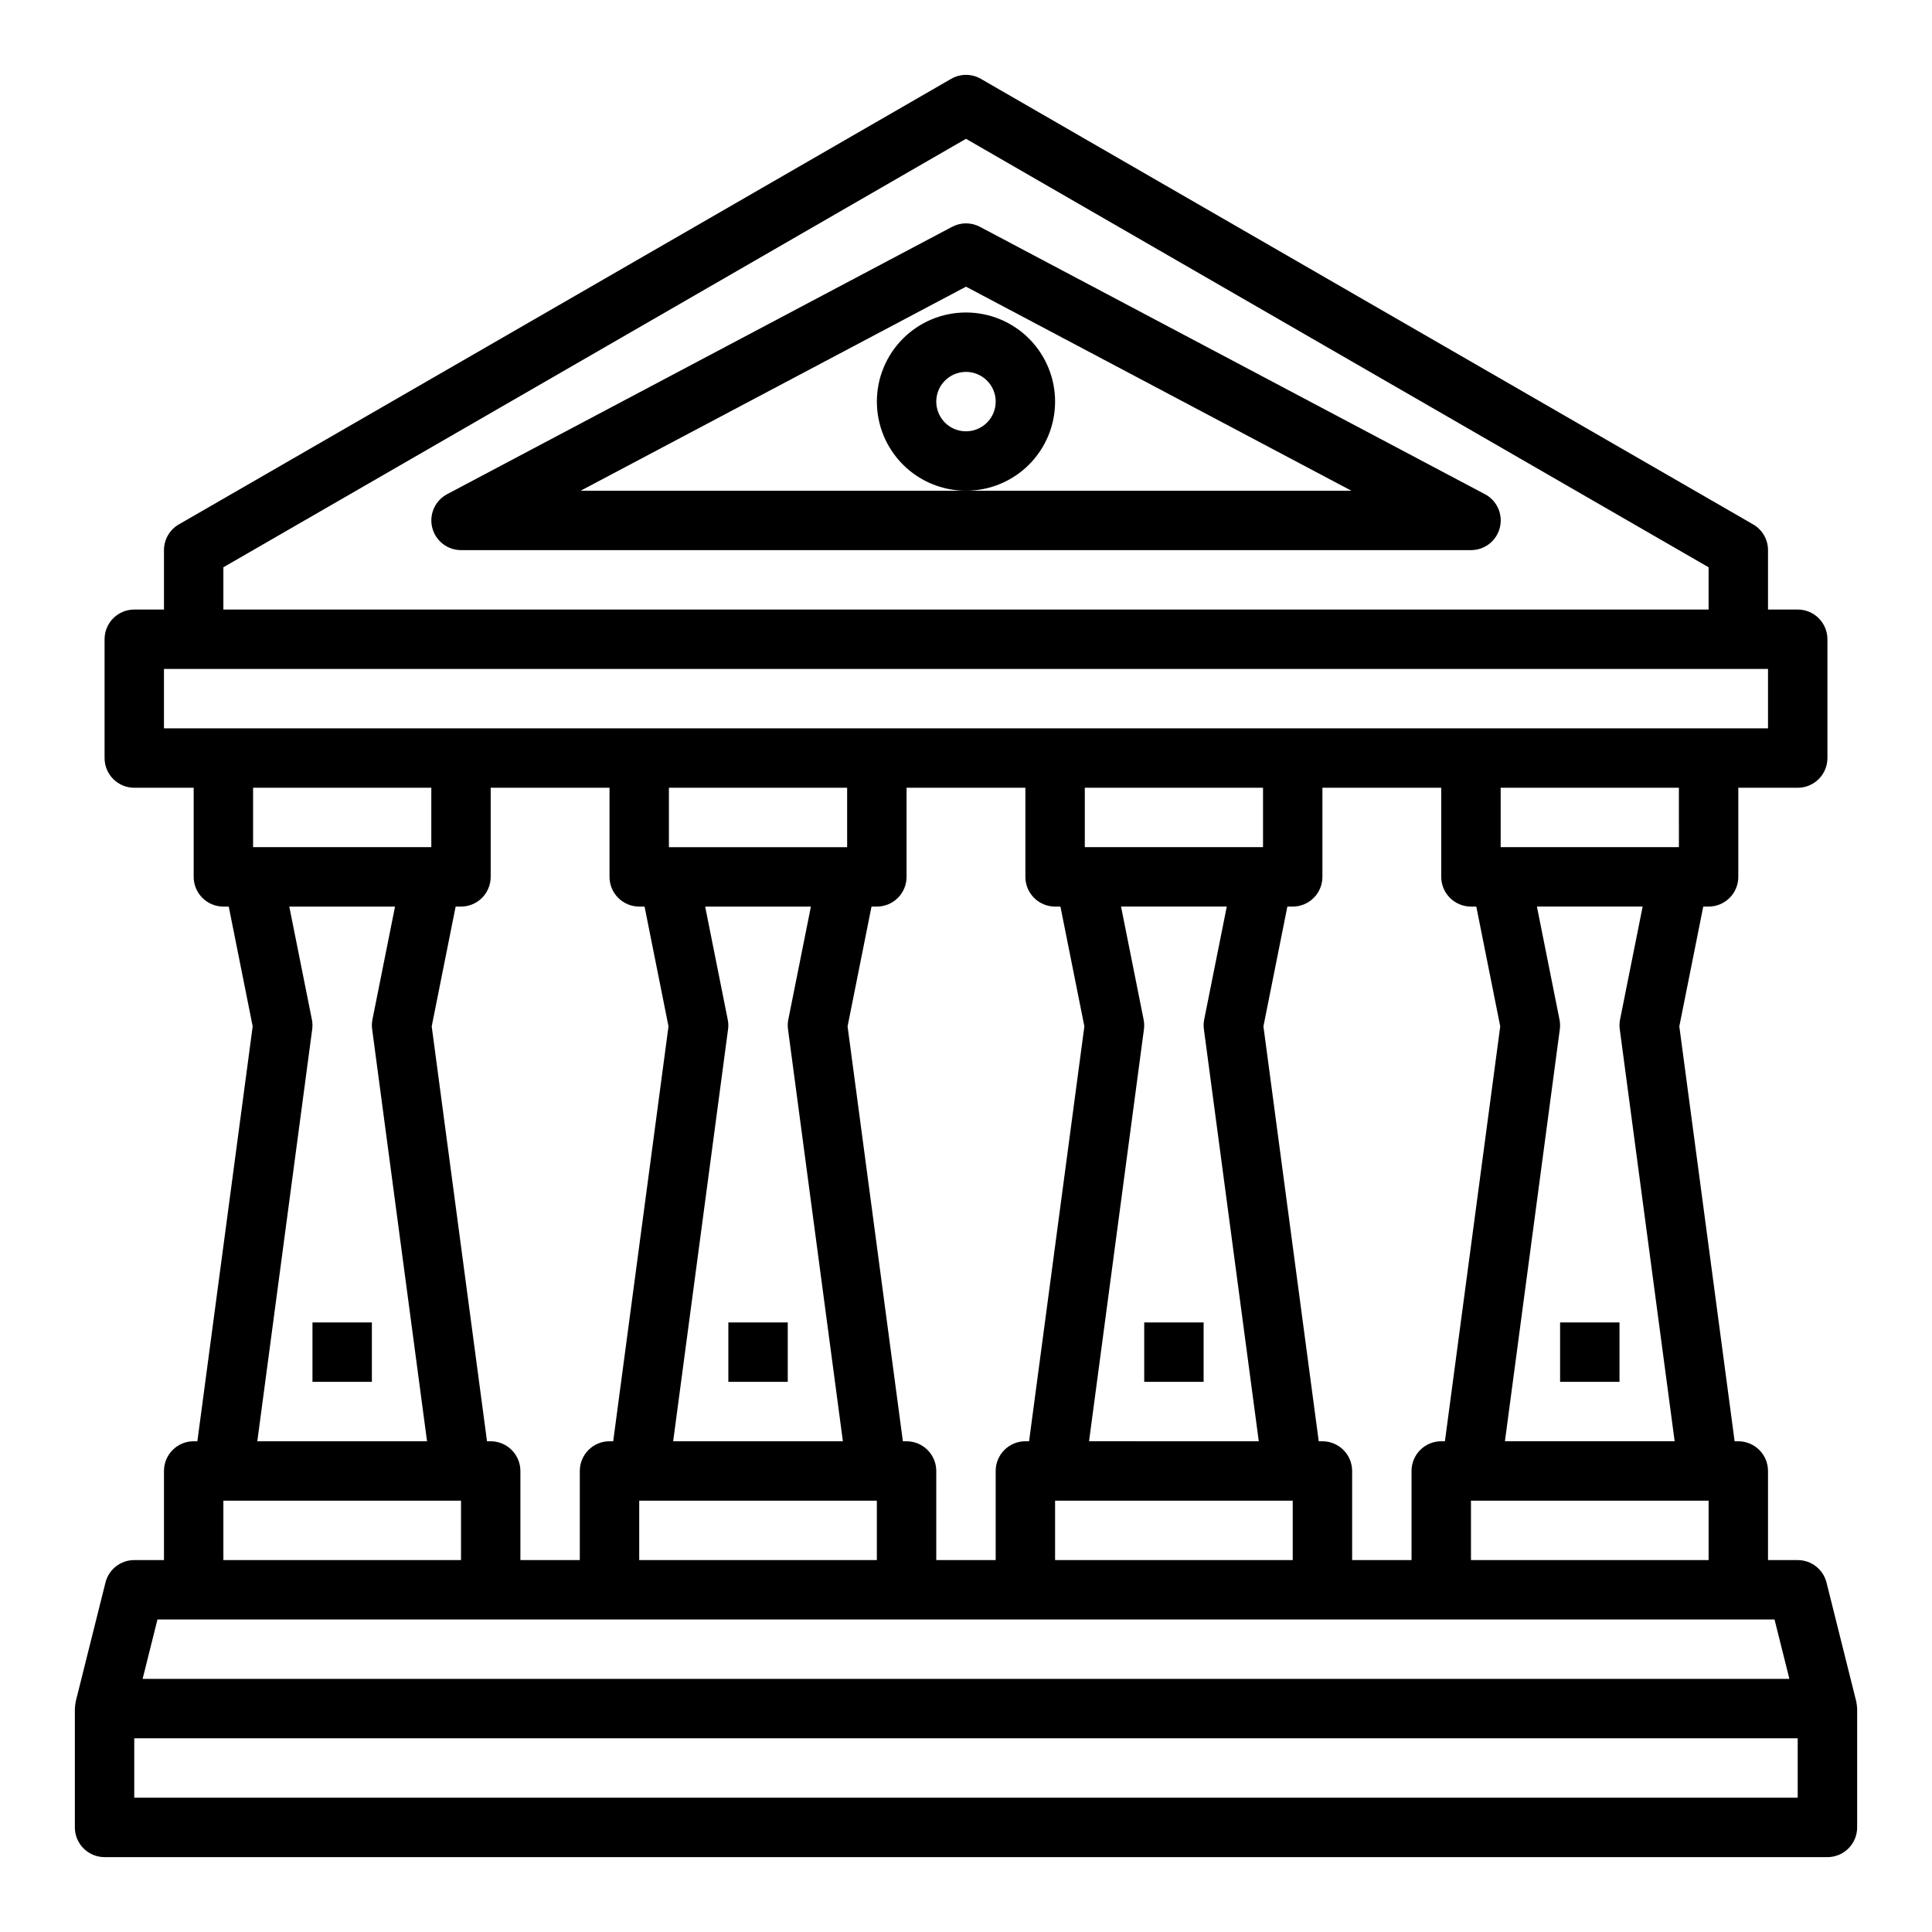
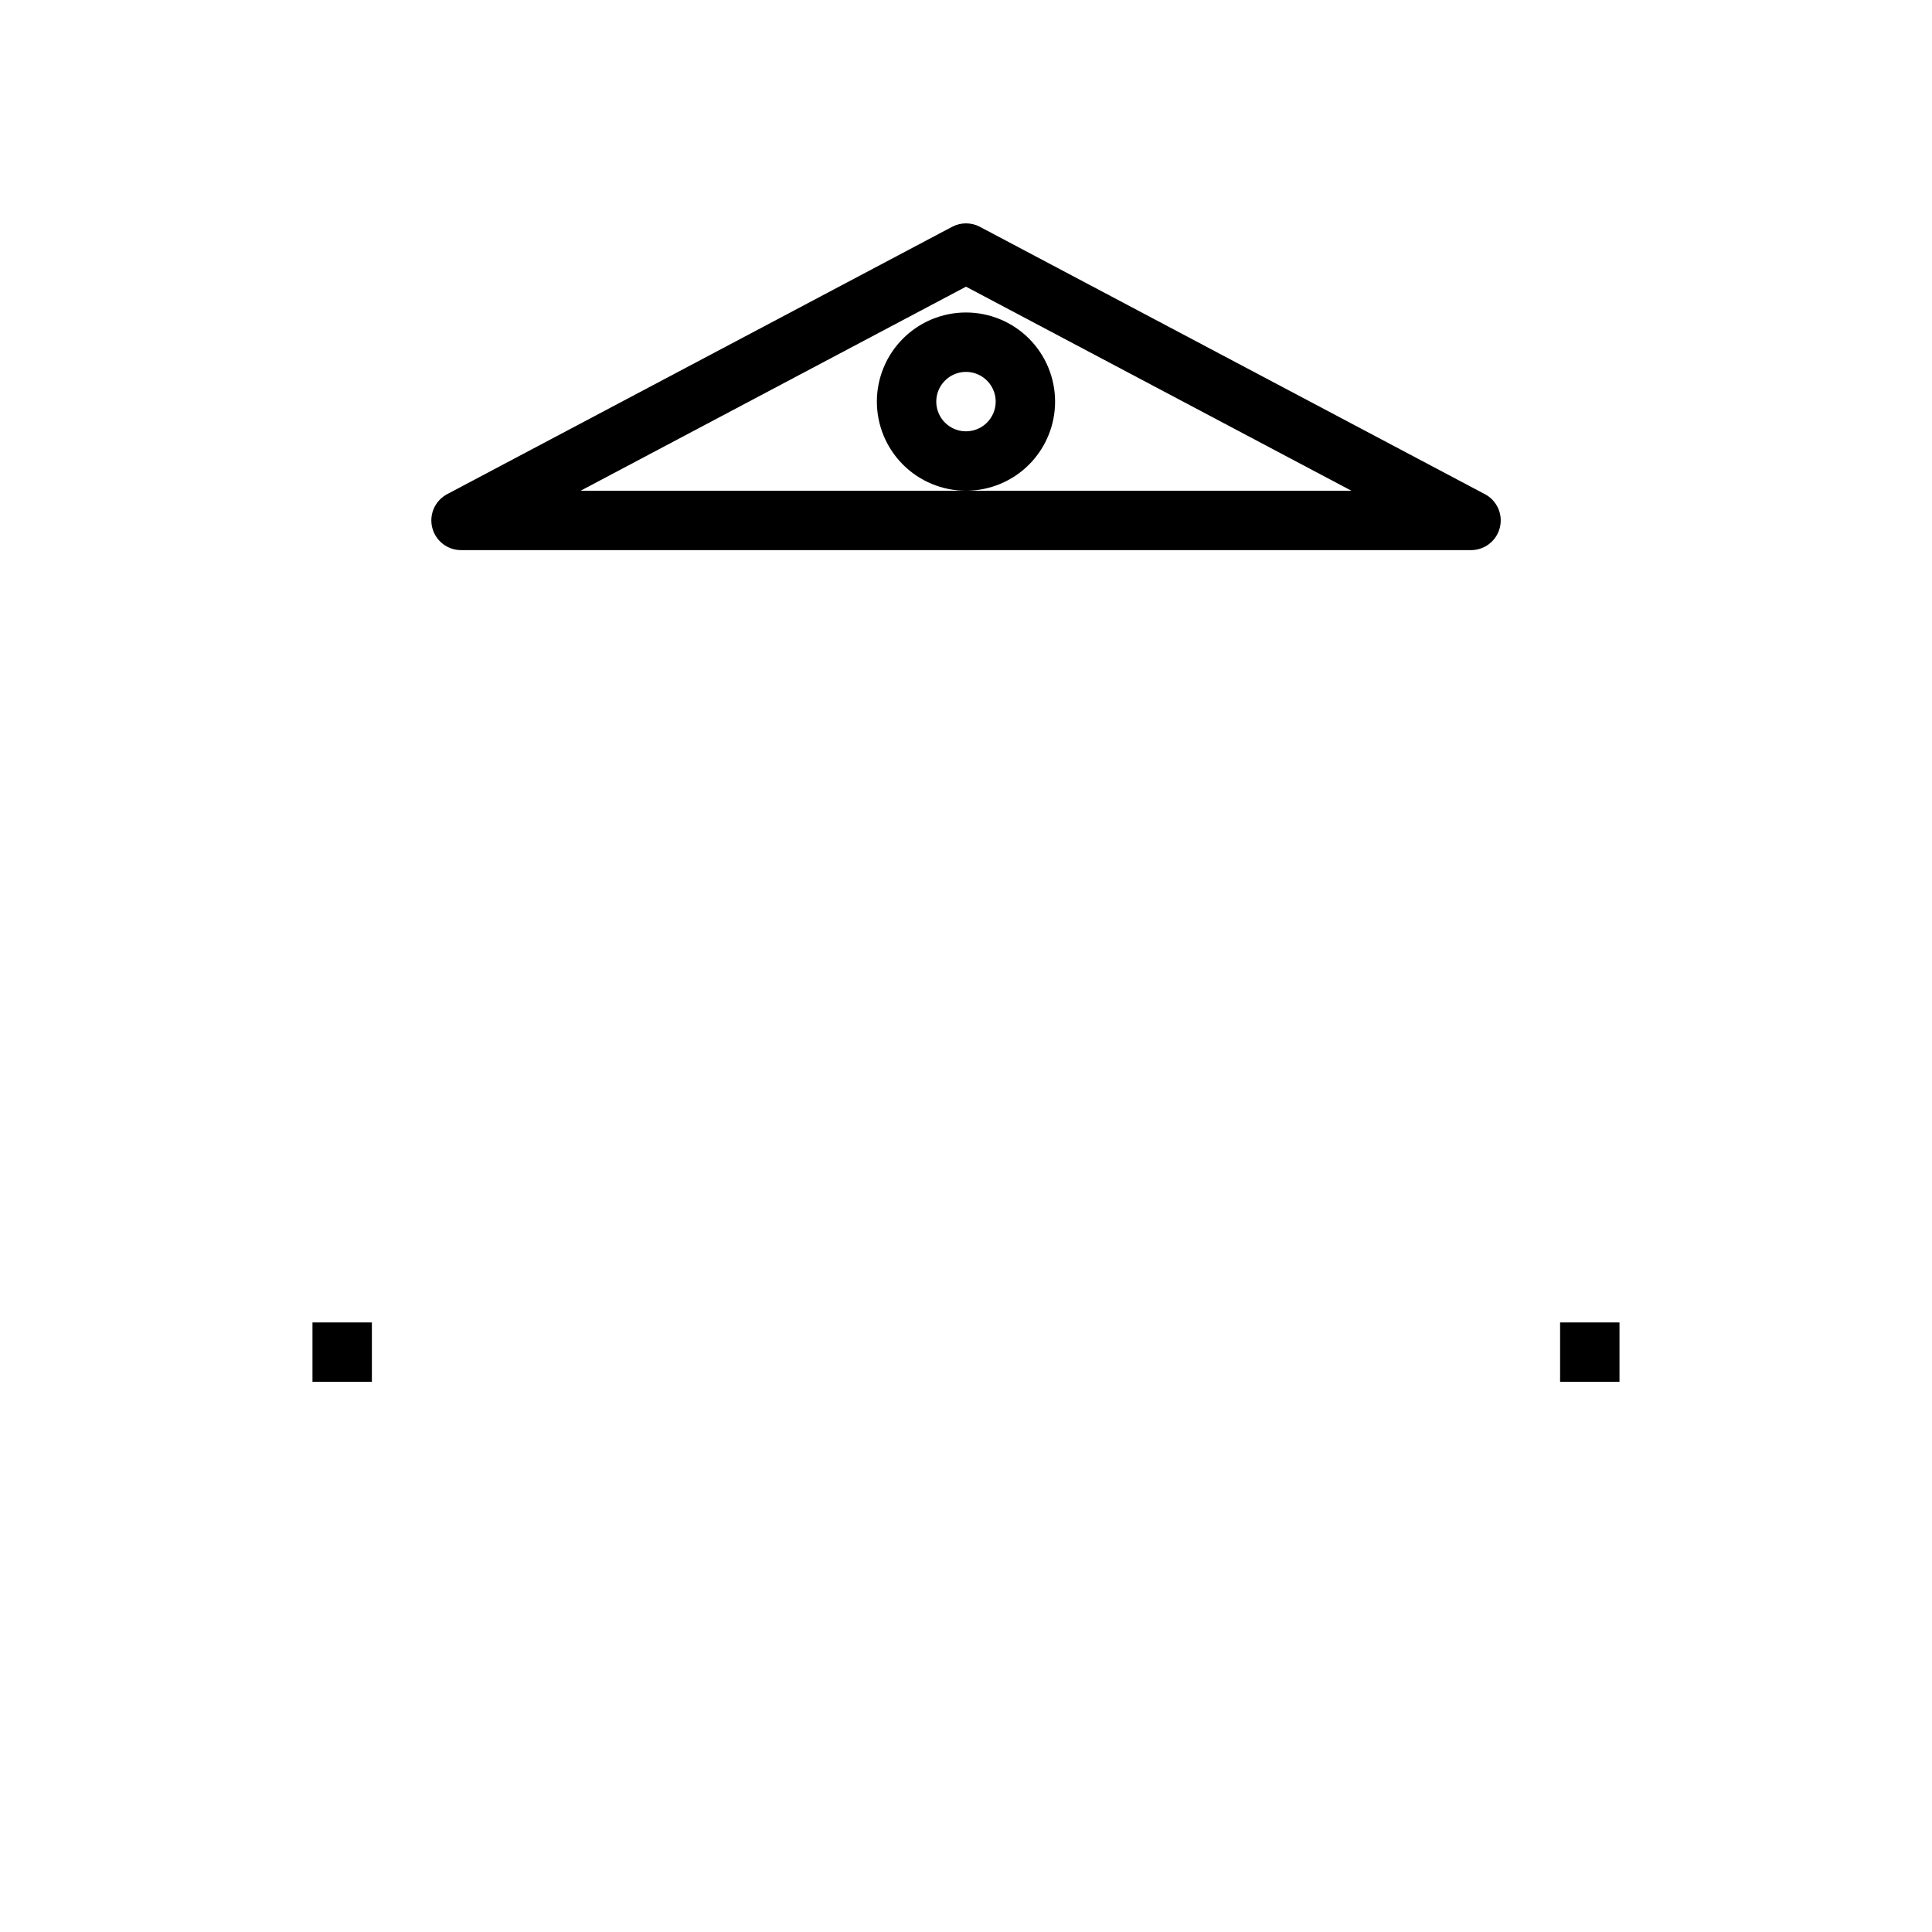
<svg xmlns="http://www.w3.org/2000/svg" fill="#000000" width="800px" height="800px" version="1.1" viewBox="144 144 512 512">
  <g>
-     <path d="m635.92 594.89-7.871-31.488c-0.879-3.504-4.023-5.961-7.637-5.961h-7.871v-23.613c0-2.09-0.828-4.09-2.305-5.566-1.477-1.477-3.481-2.309-5.566-2.309h-0.977l-14.656-109.95 6.344-31.75h1.418c2.086 0 4.09-0.828 5.566-2.305 1.473-1.477 2.305-3.481 2.305-5.566v-23.617h15.742c2.09 0 4.09-0.828 5.566-2.305 1.477-1.477 2.309-3.481 2.309-5.566v-31.488c0-2.086-0.832-4.09-2.309-5.566-1.477-1.477-3.477-2.305-5.566-2.305h-7.871v-15.746c0-2.812-1.5-5.41-3.938-6.816l-204.67-118.08v0.004c-2.434-1.406-5.434-1.406-7.871 0l-204.67 118.08v-0.004c-2.438 1.406-3.938 4.004-3.938 6.816v15.742l-7.871 0.004c-4.348 0-7.871 3.523-7.871 7.871v31.488c0 2.086 0.828 4.09 2.305 5.566 1.477 1.477 3.477 2.305 5.566 2.305h15.742v23.617c0 2.086 0.832 4.09 2.309 5.566 1.477 1.477 3.477 2.305 5.566 2.305h1.418l6.344 31.746-14.66 109.95h-0.977c-4.348 0-7.871 3.527-7.871 7.875v23.617l-7.871-0.004c-3.609 0-6.758 2.457-7.637 5.961l-7.871 31.488c-0.117 0.633-0.195 1.27-0.238 1.914v31.488c0 2.086 0.832 4.09 2.309 5.566 1.477 1.473 3.477 2.305 5.566 2.305h456.58c2.086 0 4.09-0.832 5.566-2.305 1.473-1.477 2.305-3.481 2.305-5.566v-31.488c-0.039-0.645-0.121-1.281-0.238-1.914zm-133.59-37.449v-23.613c0-2.09-0.832-4.09-2.309-5.566-1.473-1.477-3.477-2.309-5.566-2.309h-0.977l-14.656-109.95 6.344-31.75h1.418c2.09 0 4.09-0.828 5.566-2.305 1.477-1.477 2.305-3.481 2.305-5.566v-23.617h31.488v23.617c0 2.086 0.832 4.09 2.309 5.566 1.477 1.477 3.477 2.305 5.566 2.305h1.418l6.344 31.746-14.66 109.95h-0.977c-4.348 0-7.871 3.527-7.871 7.875v23.617zm-110.21 0v-23.613c0-2.09-0.828-4.09-2.305-5.566-1.477-1.477-3.477-2.309-5.566-2.309h-0.977l-14.656-109.95 6.344-31.75h1.418c2.086 0 4.09-0.828 5.566-2.305 1.477-1.477 2.305-3.481 2.305-5.566v-23.617h31.488v23.617c0 2.086 0.828 4.09 2.305 5.566 1.477 1.477 3.481 2.305 5.566 2.305h1.418l6.344 31.746-14.656 109.95h-0.977c-4.348 0-7.871 3.527-7.871 7.875v23.617zm-110.21 0v-23.613c0-2.09-0.828-4.09-2.305-5.566-1.477-1.477-3.481-2.309-5.566-2.309h-0.977l-14.656-109.95 6.344-31.75h1.418c2.086 0 4.09-0.828 5.566-2.305 1.473-1.477 2.305-3.481 2.305-5.566v-23.617h31.488v23.617c0 2.086 0.828 4.09 2.305 5.566 1.477 1.477 3.481 2.305 5.566 2.305h1.418l6.344 31.746-14.656 109.95h-0.977c-4.348 0-7.871 3.527-7.871 7.875v23.617zm-55.176-140.66c0.121-0.871 0.094-1.754-0.086-2.613l-5.984-29.914h28.023l-5.984 29.914h0.004c-0.172 0.852-0.203 1.723-0.086 2.582l14.547 109.2h-44.98zm140.64 109.17h-44.98l14.547-109.17h0.004c0.117-0.859 0.086-1.73-0.09-2.582l-5.981-29.945h28.023l-5.984 29.914c-0.172 0.852-0.203 1.723-0.086 2.582zm1.129-157.44h-47.234v-15.746h47.23zm-55.105 173.18h62.977v15.742h-62.977zm164.19-15.742-44.98-0.004 14.547-109.17c0.117-0.859 0.086-1.73-0.086-2.582l-5.984-29.945h28.023l-5.984 29.914h0.004c-0.176 0.852-0.203 1.723-0.086 2.582zm1.125-157.44h-47.23v-15.746h47.23zm-55.105 173.18h62.977v15.742h-62.977zm149.73-127.53c-0.172 0.852-0.203 1.723-0.086 2.582l14.547 109.2h-44.98l14.547-109.17c0.117-0.859 0.09-1.73-0.086-2.582l-5.984-29.945h28.023zm-39.516 127.53h62.977v15.742h-62.977zm55.105-173.18h-47.234v-15.746h47.23zm-385.73-74.172 196.8-113.55 196.8 113.55v11.195h-393.6zm-15.746 26.938h425.09v15.742l-425.09 0.004zm70.848 31.488v15.742l-47.23 0.004v-15.746zm-55.102 188.93h62.977v15.742h-62.977zm-17.469 31.488h428.54l3.938 15.742h-436.41zm434.68 47.23h-440.83v-15.742h440.83z" />
    <path d="m537.51 274.96-133.82-70.848v-0.004c-2.305-1.219-5.066-1.219-7.371 0l-133.82 70.848v0.004c-3.195 1.691-4.832 5.344-3.957 8.855 0.871 3.512 4.023 5.977 7.644 5.973h267.65c3.617 0.004 6.769-2.461 7.641-5.973 0.875-3.512-0.758-7.164-3.957-8.855zm-137.51-0.914h-102.13l102.13-54.074 102.13 54.074z" />
    <path d="m226.81 494.46h15.742v15.742h-15.742z" />
-     <path d="m337.02 494.46h15.742v15.742h-15.742z" />
-     <path d="m447.23 494.46h15.742v15.742h-15.742z" />
    <path d="m557.44 494.46h15.742v15.742h-15.742z" />
    <path d="m423.61 250.43c0-6.262-2.488-12.27-6.914-16.699-4.43-4.43-10.438-6.918-16.699-6.918-6.266 0-12.273 2.488-16.699 6.918-4.43 4.43-6.918 10.438-6.918 16.699 0 6.266 2.488 12.27 6.918 16.699 4.426 4.43 10.434 6.918 16.699 6.918 6.262 0 12.27-2.488 16.699-6.918 4.426-4.43 6.914-10.434 6.914-16.699zm-23.617 7.871h0.004c-3.184 0-6.055-1.918-7.273-4.859s-0.547-6.328 1.707-8.578c2.25-2.25 5.637-2.926 8.578-1.707 2.941 1.219 4.859 4.09 4.859 7.273 0 2.09-0.828 4.09-2.305 5.566-1.477 1.477-3.481 2.305-5.566 2.305z" />
  </g>
</svg>